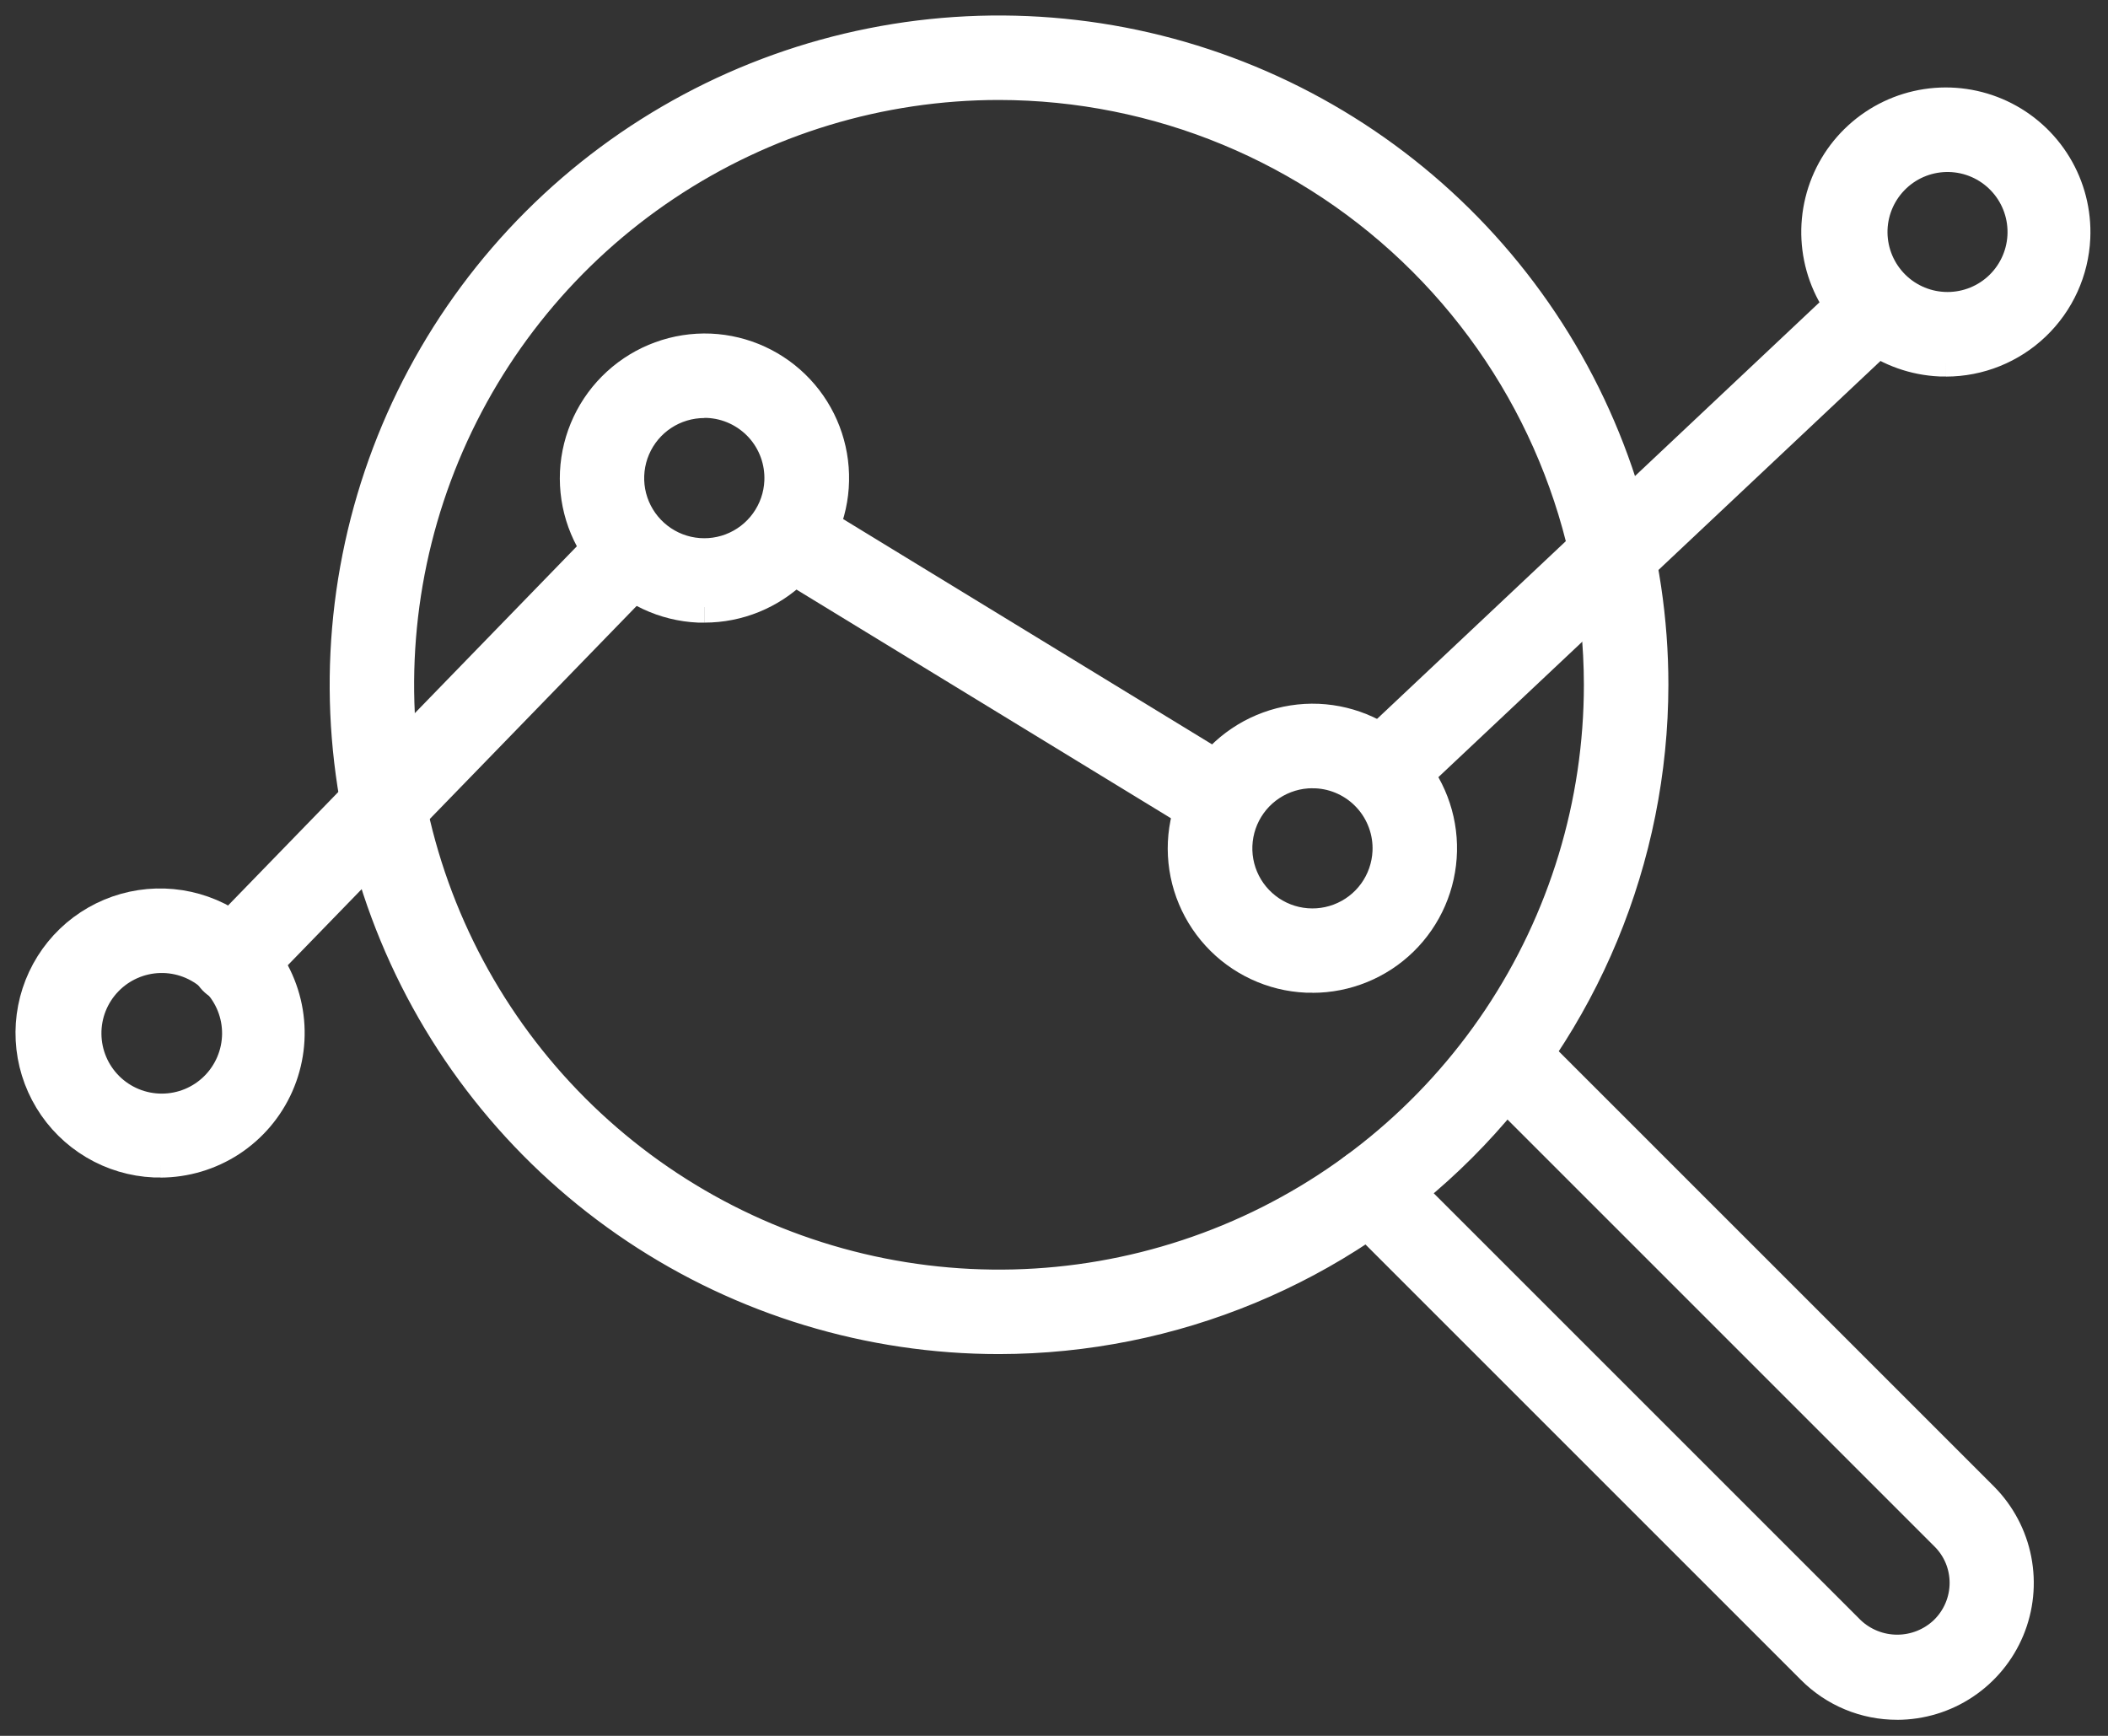
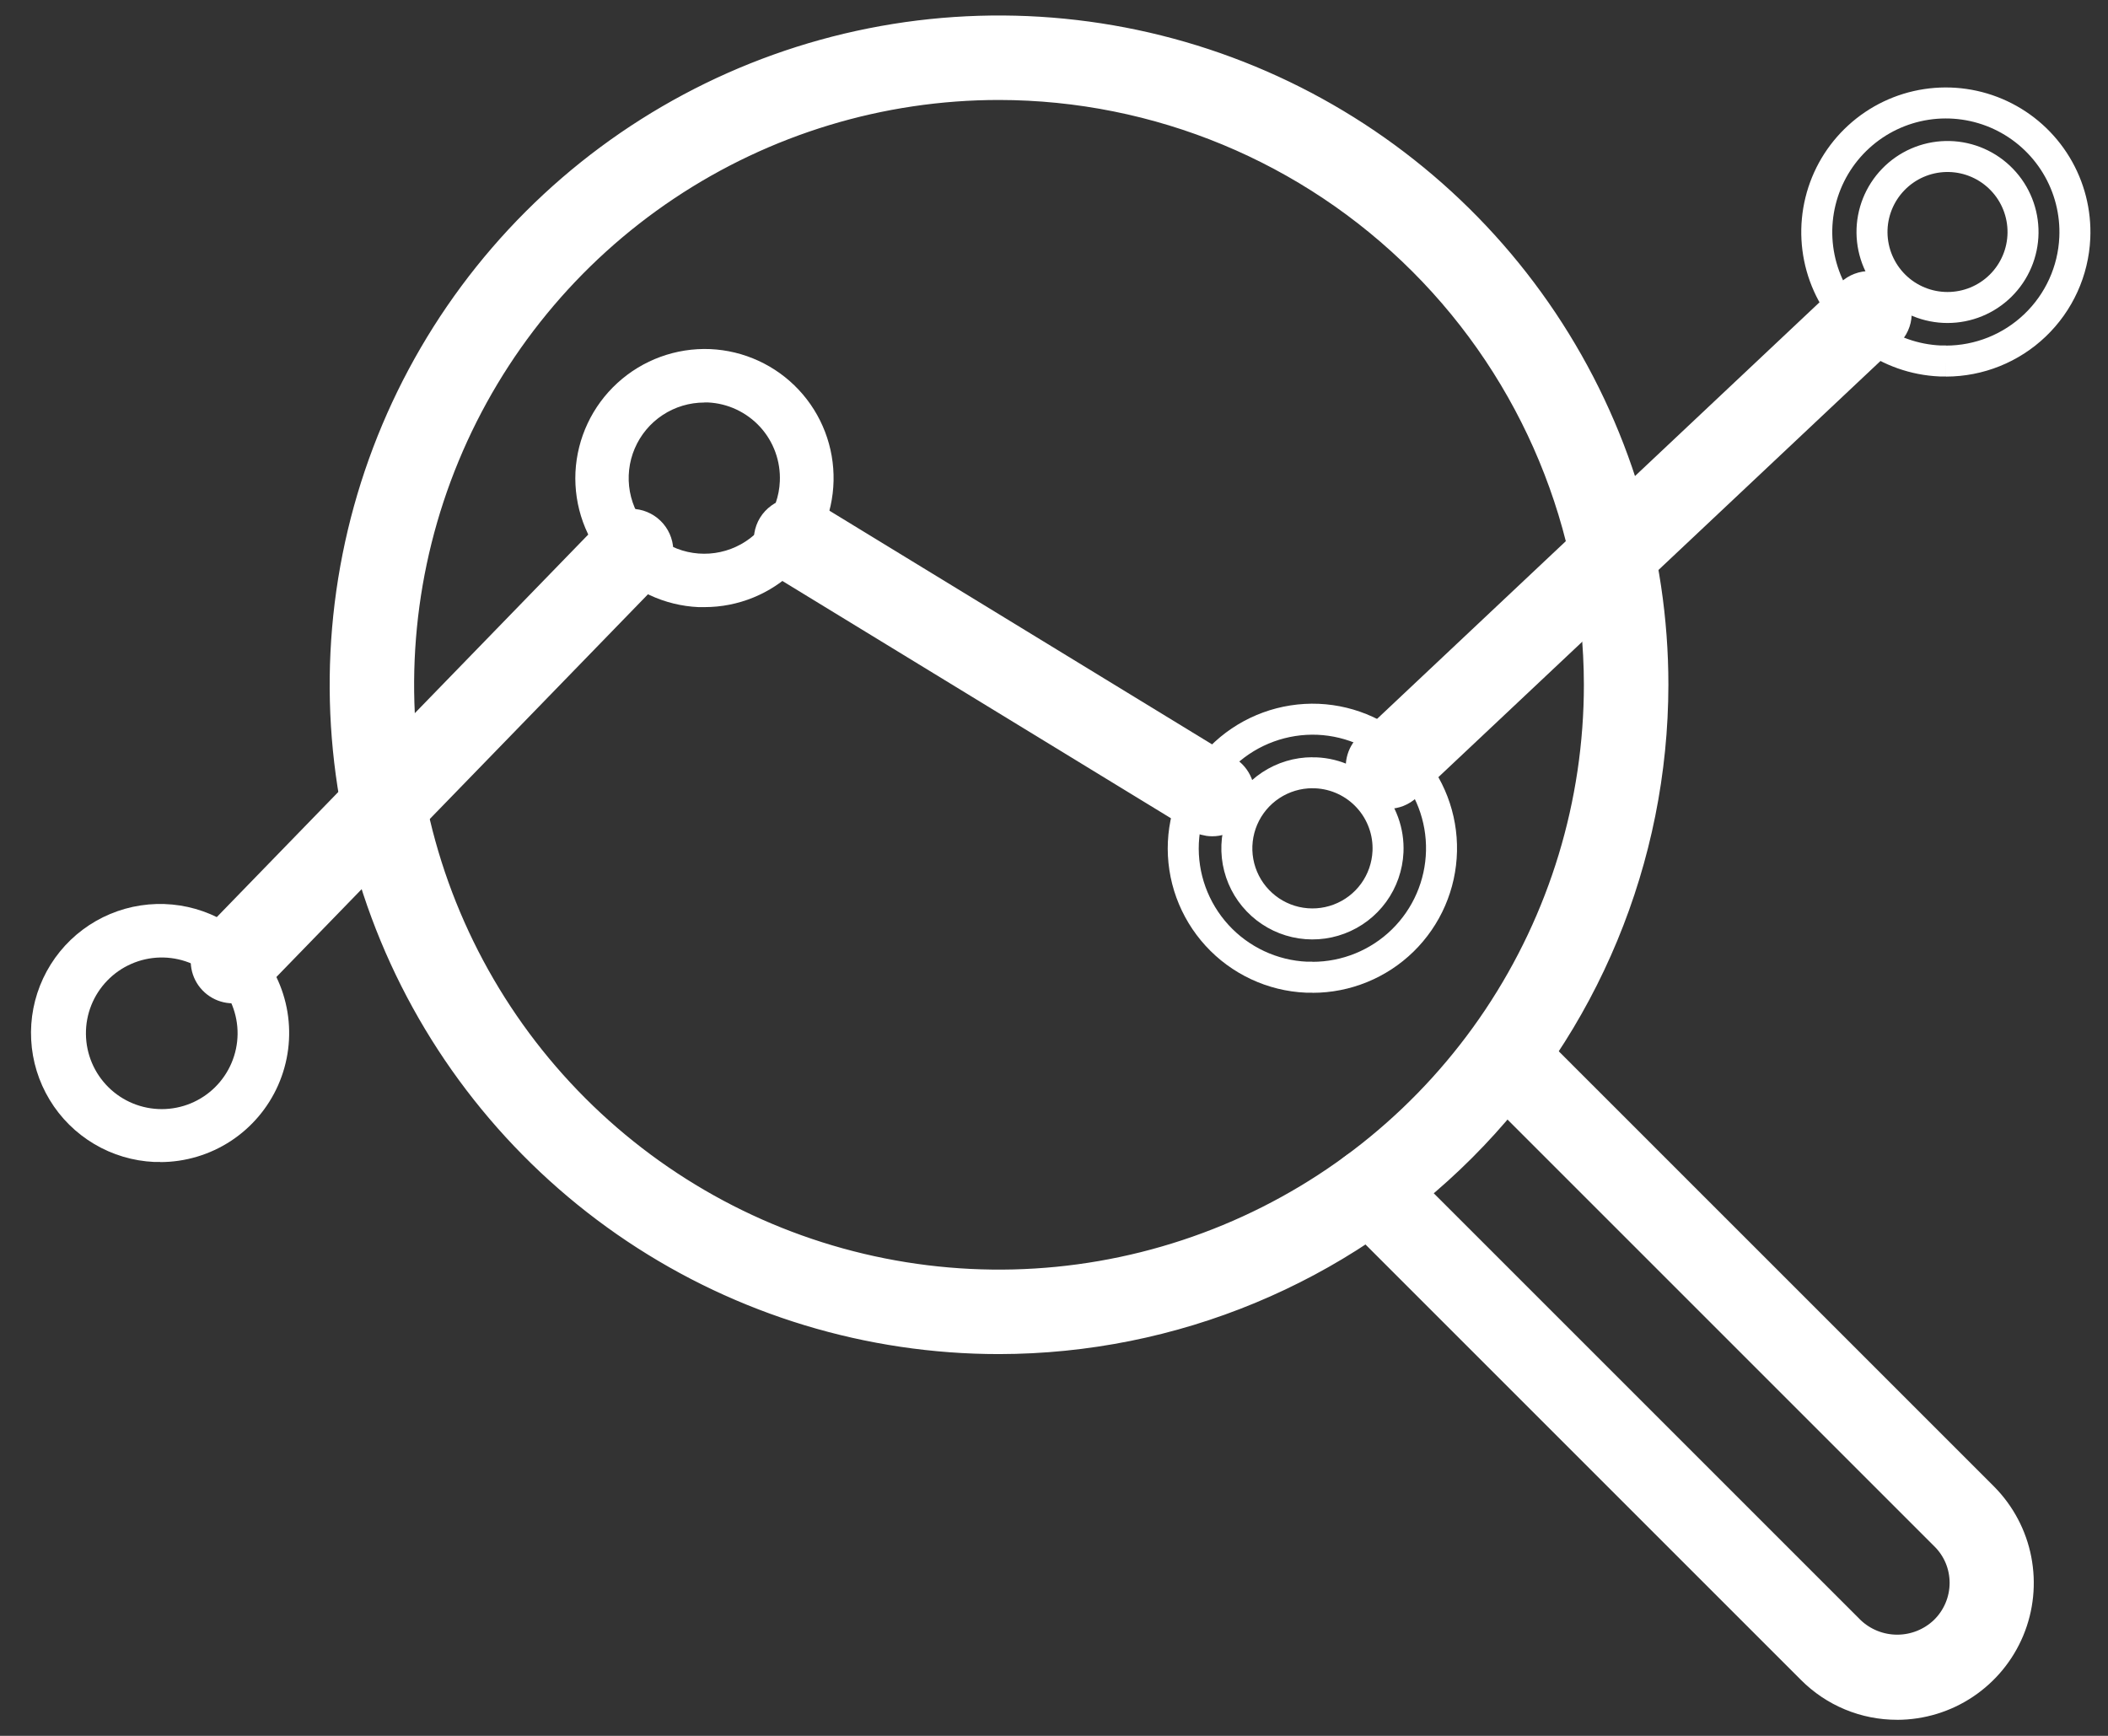
<svg xmlns="http://www.w3.org/2000/svg" width="68" height="56" viewBox="0 0 68 56" fill="none">
  <rect x="0" y="0" width="68" height="56" fill="#333333" stroke="none" />
  <g id="Icon">
    <path id="Path 737" d="M44.774 25.594C44.601 25.594 44.432 25.542 44.289 25.445C44.146 25.347 44.036 25.21 43.972 25.049C43.909 24.888 43.895 24.712 43.932 24.544C43.97 24.375 44.057 24.221 44.183 24.103L59.714 9.479C59.88 9.322 60.103 9.238 60.331 9.245C60.56 9.252 60.777 9.349 60.934 9.516C61.091 9.683 61.175 9.905 61.168 10.134C61.161 10.363 61.063 10.579 60.897 10.736L45.365 25.359C45.205 25.51 44.993 25.595 44.774 25.594Z" fill="white" stroke="white" />
    <path id="Path 738" d="M39.106 26.479C38.947 26.479 38.792 26.435 38.657 26.352L25.23 18.152C25.133 18.093 25.049 18.015 24.982 17.924C24.915 17.832 24.867 17.728 24.841 17.618C24.814 17.508 24.809 17.394 24.827 17.282C24.845 17.17 24.884 17.062 24.943 16.965C25.002 16.869 25.08 16.785 25.172 16.718C25.263 16.651 25.367 16.603 25.477 16.576C25.587 16.55 25.702 16.545 25.814 16.563C25.926 16.581 26.033 16.62 26.13 16.679L39.556 24.879C39.717 24.977 39.841 25.125 39.91 25.3C39.979 25.475 39.989 25.668 39.938 25.85C39.886 26.031 39.778 26.191 39.627 26.304C39.477 26.418 39.294 26.479 39.106 26.479Z" fill="white" stroke="white" />
    <path id="Path 739" d="M7.515 31.868C7.345 31.868 7.179 31.818 7.038 31.724C6.897 31.631 6.786 31.497 6.72 31.341C6.654 31.185 6.636 31.013 6.667 30.846C6.698 30.679 6.778 30.526 6.896 30.404L19.766 17.149C19.927 16.997 20.142 16.913 20.363 16.915C20.585 16.916 20.798 17.004 20.957 17.158C21.117 17.313 21.211 17.523 21.219 17.744C21.228 17.966 21.151 18.183 21.004 18.349L8.134 31.606C8.053 31.689 7.957 31.755 7.851 31.8C7.745 31.845 7.63 31.868 7.515 31.868Z" fill="white" stroke="white" />
    <g id="Path 740">
      <path d="M5.17 37.486C5.103 37.486 5.039 37.486 4.978 37.486C4.294 37.455 3.628 37.257 3.039 36.907C2.45 36.557 1.956 36.068 1.602 35.482C1.247 34.896 1.042 34.232 1.006 33.548C0.969 32.864 1.102 32.182 1.392 31.562C1.682 30.942 2.121 30.402 2.669 29.992C3.218 29.582 3.859 29.313 4.536 29.21C5.213 29.107 5.905 29.172 6.55 29.4C7.196 29.628 7.776 30.012 8.238 30.517C8.782 31.113 9.142 31.854 9.273 32.65C9.404 33.447 9.3 34.264 8.975 35.003C8.65 35.742 8.117 36.37 7.442 36.812C6.766 37.253 5.977 37.489 5.17 37.49M5.162 30.89C4.518 30.905 3.906 31.173 3.459 31.636C3.011 32.099 2.764 32.719 2.772 33.363C2.779 34.007 3.04 34.622 3.498 35.075C3.956 35.528 4.574 35.781 5.218 35.781C5.862 35.781 6.479 35.528 6.937 35.075C7.395 34.622 7.656 34.007 7.664 33.363C7.671 32.719 7.424 32.099 6.977 31.636C6.529 31.173 5.917 30.905 5.274 30.89C5.236 30.89 5.199 30.89 5.162 30.89Z" fill="white" />
-       <path d="M5.17 37.486C5.103 37.486 5.039 37.486 4.978 37.486C4.294 37.455 3.628 37.257 3.039 36.907C2.45 36.557 1.956 36.068 1.602 35.482C1.247 34.896 1.042 34.232 1.006 33.548C0.969 32.864 1.102 32.182 1.392 31.562C1.682 30.942 2.121 30.402 2.669 29.992C3.218 29.582 3.859 29.313 4.536 29.21C5.213 29.107 5.905 29.172 6.55 29.4C7.196 29.628 7.776 30.012 8.238 30.517C8.782 31.113 9.142 31.854 9.273 32.65C9.404 33.447 9.3 34.264 8.975 35.003C8.65 35.742 8.117 36.37 7.442 36.812C6.766 37.253 5.977 37.489 5.17 37.49M5.162 30.89C4.518 30.905 3.906 31.173 3.459 31.636C3.011 32.099 2.764 32.719 2.772 33.363C2.779 34.007 3.04 34.622 3.498 35.075C3.956 35.528 4.574 35.781 5.218 35.781C5.862 35.781 6.479 35.528 6.937 35.075C7.395 34.622 7.656 34.007 7.664 33.363C7.671 32.719 7.424 32.099 6.977 31.636C6.529 31.173 5.917 30.905 5.274 30.89C5.236 30.89 5.199 30.89 5.162 30.89Z" stroke="white" />
    </g>
    <g id="Path 741">
      <path d="M22.724 19.586C22.66 19.586 22.597 19.586 22.533 19.586C21.986 19.561 21.45 19.429 20.955 19.197C20.46 18.965 20.015 18.637 19.646 18.233C19.278 17.829 18.992 17.356 18.806 16.842C18.62 16.327 18.538 15.781 18.563 15.235C18.617 14.133 19.104 13.098 19.918 12.354C20.732 11.61 21.807 11.217 22.909 11.262C23.996 11.31 25.022 11.781 25.766 12.576C26.51 13.37 26.913 14.425 26.889 15.513C26.866 16.601 26.416 17.637 25.639 18.398C24.86 19.16 23.815 19.586 22.727 19.586M22.721 12.986C22.243 12.986 21.775 13.126 21.376 13.389C20.977 13.652 20.664 14.027 20.476 14.467C20.288 14.906 20.234 15.391 20.319 15.862C20.405 16.332 20.627 16.767 20.958 17.112C21.288 17.457 21.713 17.698 22.18 17.804C22.646 17.909 23.133 17.876 23.58 17.707C24.027 17.538 24.415 17.242 24.695 16.854C24.975 16.467 25.136 16.006 25.156 15.528C25.17 15.208 25.121 14.889 25.012 14.587C24.903 14.286 24.736 14.01 24.52 13.773C24.303 13.537 24.043 13.346 23.753 13.21C23.463 13.074 23.149 12.997 22.829 12.983H22.718" fill="white" />
-       <path d="M22.724 19.586C22.66 19.586 22.597 19.586 22.533 19.586C21.986 19.561 21.45 19.429 20.955 19.197C20.46 18.965 20.015 18.637 19.646 18.233C19.278 17.829 18.992 17.356 18.806 16.842C18.62 16.327 18.538 15.781 18.563 15.235C18.617 14.133 19.104 13.098 19.918 12.354C20.732 11.61 21.807 11.217 22.909 11.262C23.996 11.31 25.022 11.781 25.766 12.576C26.51 13.37 26.913 14.425 26.889 15.513C26.866 16.601 26.416 17.637 25.639 18.398C24.86 19.16 23.815 19.586 22.727 19.586M22.721 12.986C22.243 12.986 21.775 13.126 21.376 13.389C20.977 13.652 20.664 14.027 20.476 14.467C20.288 14.906 20.234 15.391 20.319 15.862C20.405 16.332 20.627 16.767 20.958 17.112C21.288 17.457 21.713 17.698 22.18 17.804C22.646 17.909 23.133 17.876 23.58 17.707C24.027 17.538 24.415 17.242 24.695 16.854C24.975 16.467 25.136 16.006 25.156 15.528C25.17 15.208 25.121 14.889 25.012 14.587C24.903 14.286 24.736 14.01 24.52 13.773C24.303 13.537 24.043 13.346 23.753 13.21C23.463 13.074 23.149 12.997 22.829 12.983H22.718" stroke="white" />
    </g>
    <g id="Path 742">
-       <path d="M42.337 31.525C42.273 31.525 42.21 31.525 42.146 31.525C41.599 31.501 41.063 31.369 40.568 31.137C40.072 30.905 39.627 30.578 39.259 30.175C38.89 29.771 38.604 29.299 38.417 28.784C38.231 28.27 38.148 27.724 38.173 27.178C38.227 26.076 38.714 25.041 39.528 24.297C40.343 23.552 41.418 23.16 42.52 23.205C43.607 23.253 44.633 23.724 45.377 24.519C46.121 25.314 46.524 26.368 46.5 27.456C46.476 28.545 46.027 29.581 45.249 30.342C44.471 31.103 43.425 31.529 42.337 31.529M42.337 24.929C41.859 24.929 41.392 25.07 40.993 25.333C40.594 25.596 40.282 25.971 40.094 26.41C39.907 26.849 39.852 27.334 39.937 27.804C40.023 28.274 40.244 28.709 40.575 29.054C40.905 29.399 41.329 29.64 41.795 29.746C42.261 29.852 42.747 29.819 43.194 29.651C43.642 29.483 44.03 29.188 44.311 28.801C44.591 28.415 44.752 27.954 44.774 27.477C44.788 27.157 44.74 26.838 44.63 26.537C44.521 26.235 44.354 25.959 44.138 25.723C43.922 25.486 43.662 25.295 43.372 25.159C43.081 25.023 42.768 24.946 42.448 24.932H42.337" fill="white" />
      <path d="M42.337 31.525C42.273 31.525 42.21 31.525 42.146 31.525C41.599 31.501 41.063 31.369 40.568 31.137C40.072 30.905 39.627 30.578 39.259 30.175C38.89 29.771 38.604 29.299 38.417 28.784C38.231 28.27 38.148 27.724 38.173 27.178C38.227 26.076 38.714 25.041 39.528 24.297C40.343 23.552 41.418 23.16 42.52 23.205C43.607 23.253 44.633 23.724 45.377 24.519C46.121 25.314 46.524 26.368 46.5 27.456C46.476 28.545 46.027 29.581 45.249 30.342C44.471 31.103 43.425 31.529 42.337 31.529M42.337 24.929C41.859 24.929 41.392 25.07 40.993 25.333C40.594 25.596 40.282 25.971 40.094 26.41C39.907 26.849 39.852 27.334 39.937 27.804C40.023 28.274 40.244 28.709 40.575 29.054C40.905 29.399 41.329 29.64 41.795 29.746C42.261 29.852 42.747 29.819 43.194 29.651C43.642 29.483 44.03 29.188 44.311 28.801C44.591 28.415 44.752 27.954 44.774 27.477C44.788 27.157 44.74 26.838 44.63 26.537C44.521 26.235 44.354 25.959 44.138 25.723C43.922 25.486 43.662 25.295 43.372 25.159C43.081 25.023 42.768 24.946 42.448 24.932H42.337" stroke="white" />
    </g>
    <g id="Path 743">
-       <path d="M62.774 11.645C62.71 11.645 62.646 11.645 62.582 11.645C61.759 11.608 60.966 11.328 60.302 10.84C59.639 10.352 59.135 9.679 58.854 8.904C58.574 8.13 58.529 7.29 58.726 6.49C58.922 5.691 59.352 4.967 59.96 4.412C60.568 3.856 61.327 3.493 62.141 3.369C62.955 3.245 63.788 3.365 64.534 3.714C65.279 4.063 65.905 4.625 66.332 5.33C66.758 6.034 66.966 6.849 66.929 7.672C66.881 8.742 66.422 9.753 65.648 10.493C64.875 11.234 63.845 11.648 62.774 11.649M62.768 5.049C62.127 5.064 61.517 5.33 61.072 5.792C60.626 6.253 60.38 6.871 60.387 7.512C60.395 8.153 60.655 8.766 61.111 9.217C61.567 9.668 62.182 9.92 62.823 9.92C63.465 9.92 64.08 9.668 64.536 9.217C64.992 8.766 65.252 8.153 65.259 7.512C65.266 6.871 65.021 6.253 64.575 5.792C64.129 5.33 63.52 5.064 62.879 5.049H62.768Z" fill="white" />
      <path d="M62.774 11.645C62.71 11.645 62.646 11.645 62.582 11.645C61.759 11.608 60.966 11.328 60.302 10.84C59.639 10.352 59.135 9.679 58.854 8.904C58.574 8.13 58.529 7.29 58.726 6.49C58.922 5.691 59.352 4.967 59.96 4.412C60.568 3.856 61.327 3.493 62.141 3.369C62.955 3.245 63.788 3.365 64.534 3.714C65.279 4.063 65.905 4.625 66.332 5.33C66.758 6.034 66.966 6.849 66.929 7.672C66.881 8.742 66.422 9.753 65.648 10.493C64.875 11.234 63.845 11.648 62.774 11.649M62.768 5.049C62.127 5.064 61.517 5.33 61.072 5.792C60.626 6.253 60.38 6.871 60.387 7.512C60.395 8.153 60.655 8.766 61.111 9.217C61.567 9.668 62.182 9.92 62.823 9.92C63.465 9.92 64.08 9.668 64.536 9.217C64.992 8.766 65.252 8.153 65.259 7.512C65.266 6.871 65.021 6.253 64.575 5.792C64.129 5.33 63.52 5.064 62.879 5.049H62.768Z" stroke="white" />
    </g>
    <path id="Path 744" d="M32.226 43.184C28.054 43.184 23.977 41.947 20.508 39.629C17.04 37.311 14.336 34.017 12.74 30.163C11.144 26.309 10.726 22.068 11.54 17.977C12.354 13.886 14.363 10.127 17.312 7.178C20.262 4.228 24.02 2.219 28.112 1.405C32.203 0.591 36.444 1.009 40.298 2.605C44.152 4.202 47.446 6.905 49.764 10.373C52.081 13.842 53.319 17.919 53.319 22.091C53.313 27.683 51.088 33.045 47.134 36.999C43.18 40.954 37.818 43.178 32.226 43.184ZM32.226 2.725C28.395 2.725 24.651 3.861 21.466 5.989C18.281 8.117 15.799 11.142 14.333 14.681C12.867 18.22 12.484 22.114 13.231 25.871C13.978 29.628 15.823 33.078 18.532 35.787C21.24 38.495 24.691 40.34 28.448 41.087C32.205 41.834 36.099 41.45 39.638 39.984C43.177 38.519 46.201 36.036 48.329 32.851C50.457 29.666 51.593 25.922 51.593 22.091C51.587 16.956 49.544 12.034 45.913 8.404C42.283 4.773 37.36 2.731 32.226 2.725Z" fill="white" stroke="white" />
    <g id="Path 745">
      <path d="M61.201 54.982C60.69 54.983 60.183 54.884 59.711 54.688C59.239 54.493 58.81 54.205 58.45 53.843L43.604 38.998C43.523 38.918 43.46 38.823 43.417 38.718C43.373 38.613 43.351 38.501 43.351 38.388C43.351 38.159 43.442 37.939 43.604 37.778C43.766 37.616 43.986 37.525 44.215 37.525C44.443 37.525 44.663 37.616 44.825 37.778L59.671 52.623C60.083 53.017 60.631 53.236 61.201 53.236C61.77 53.236 62.319 53.017 62.731 52.623C62.939 52.421 63.105 52.179 63.218 51.912C63.332 51.645 63.39 51.357 63.391 51.067C63.391 50.783 63.336 50.501 63.227 50.238C63.118 49.976 62.958 49.737 62.756 49.537L48.556 35.337C48.394 35.175 48.303 34.956 48.303 34.727C48.303 34.498 48.394 34.278 48.556 34.117C48.718 33.955 48.938 33.864 49.166 33.864C49.395 33.864 49.615 33.955 49.777 34.117L63.977 48.317C64.519 48.866 64.887 49.563 65.034 50.32C65.181 51.077 65.102 51.861 64.805 52.574C64.508 53.286 64.008 53.894 63.366 54.323C62.725 54.752 61.971 54.981 61.2 54.983" fill="white" />
      <path d="M61.201 54.982C60.69 54.983 60.183 54.884 59.711 54.688C59.239 54.493 58.81 54.205 58.45 53.843L43.604 38.998C43.523 38.918 43.46 38.823 43.417 38.718C43.373 38.613 43.351 38.501 43.351 38.388C43.351 38.159 43.442 37.939 43.604 37.778C43.766 37.616 43.986 37.525 44.215 37.525C44.443 37.525 44.663 37.616 44.825 37.778L59.671 52.623C60.083 53.017 60.631 53.236 61.201 53.236C61.77 53.236 62.319 53.017 62.731 52.623C62.939 52.421 63.105 52.179 63.218 51.912C63.332 51.645 63.39 51.357 63.391 51.067C63.391 50.783 63.336 50.501 63.227 50.238C63.118 49.976 62.958 49.737 62.756 49.537L48.556 35.337C48.394 35.175 48.303 34.956 48.303 34.727C48.303 34.498 48.394 34.278 48.556 34.117C48.718 33.955 48.938 33.864 49.166 33.864C49.395 33.864 49.615 33.955 49.777 34.117L63.977 48.317C64.519 48.866 64.887 49.563 65.034 50.32C65.181 51.077 65.102 51.861 64.805 52.574C64.508 53.286 64.008 53.894 63.366 54.323C62.725 54.752 61.971 54.981 61.2 54.983" stroke="white" />
    </g>
  </g>
</svg>